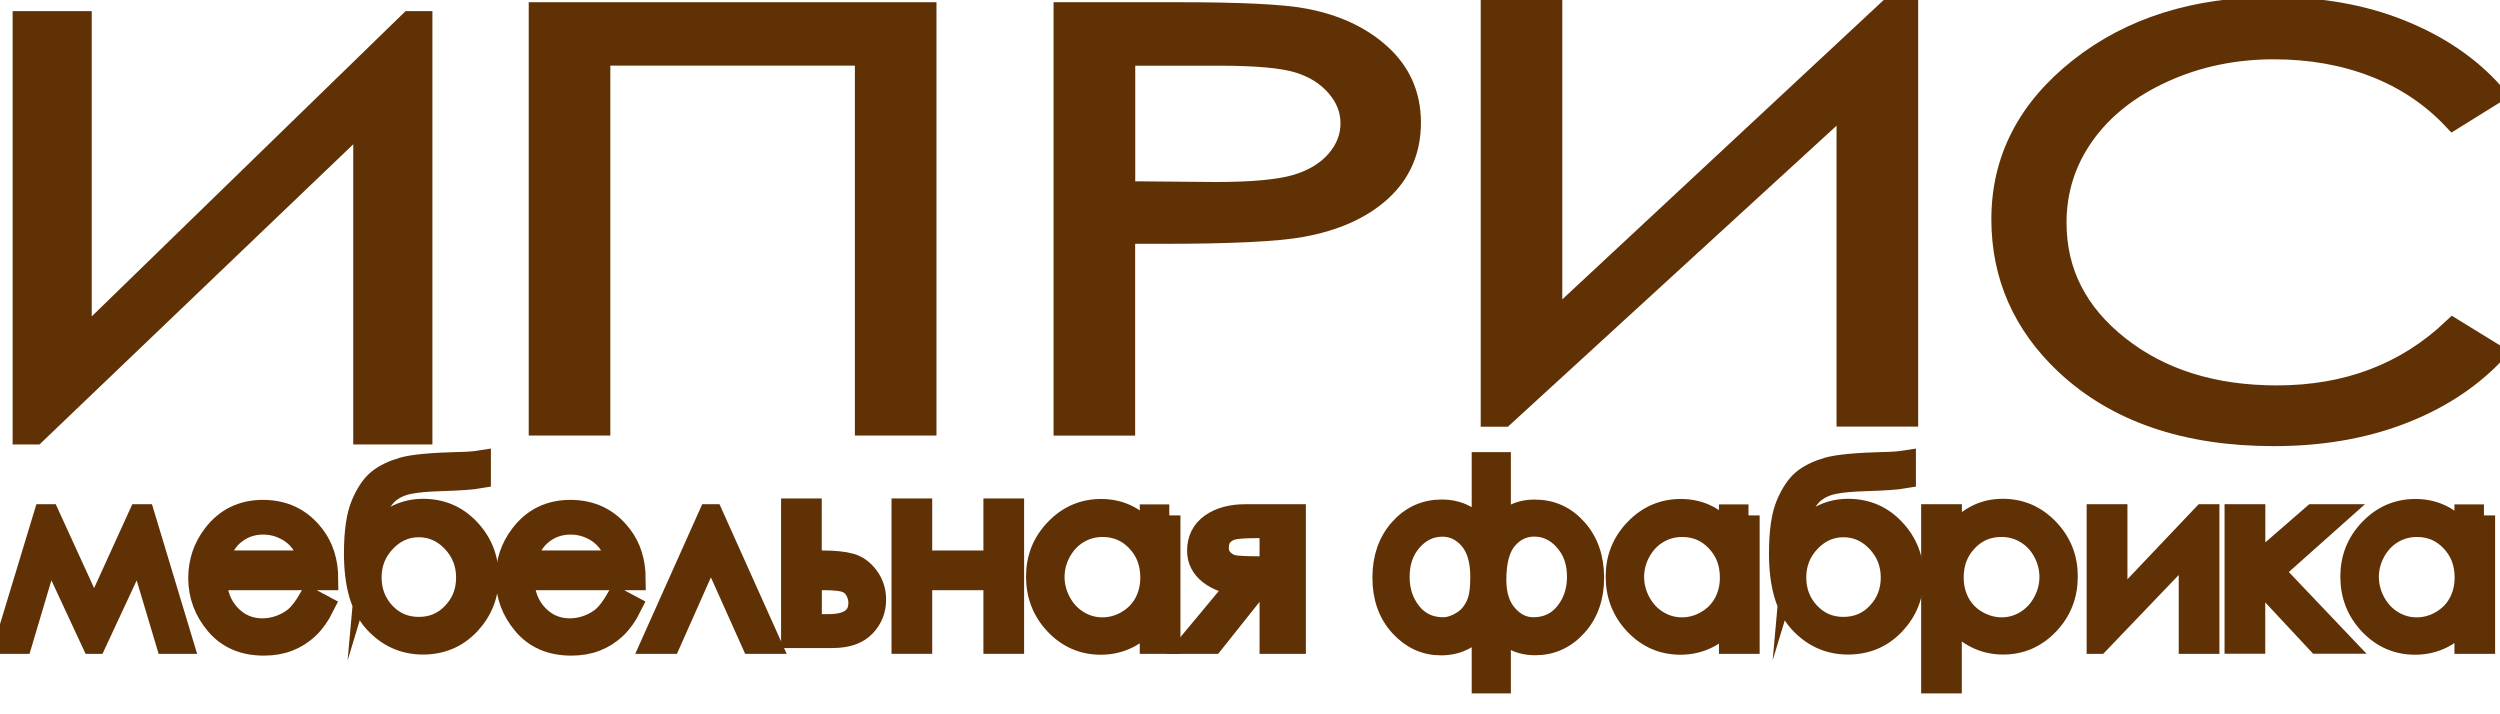
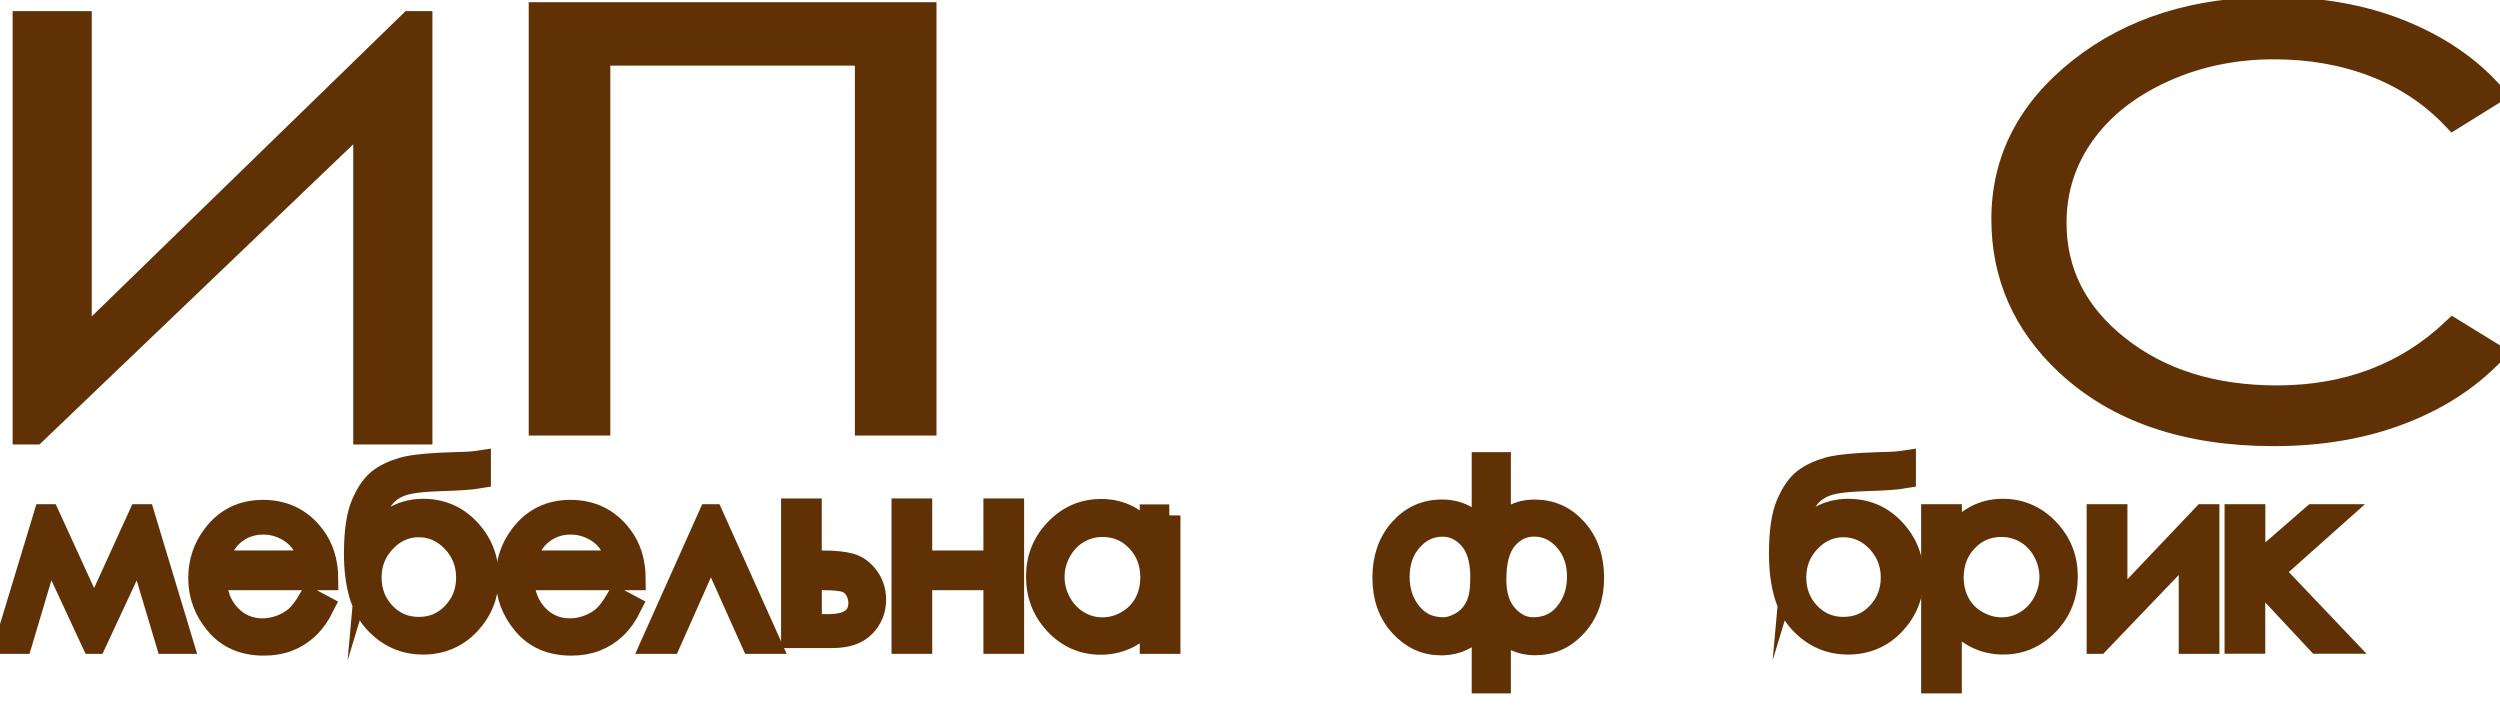
<svg xmlns="http://www.w3.org/2000/svg" width="112" height="32" viewBox="0 0 112 32" fill="none">
  <g clip-path="url(#clip0_146_28)">
    <path d="M18.868 19.411H16.325V5.295L1.569 19.411H1.066V0.998H3.61V15.358L18.373 0.998H18.872V19.411H18.868Z" fill="#603105" stroke="#603105" stroke-miterlimit="10" />
    <path d="M24.183 0.599H41.454V19.012H38.799V2.44H26.843V19.012H24.187V0.599H24.183Z" fill="#603105" stroke="#603105" stroke-miterlimit="10" />
-     <path d="M47.7 0.599H52.779C55.567 0.599 57.444 0.691 58.418 0.875C59.812 1.134 60.95 1.661 61.832 2.464C62.715 3.267 63.158 4.277 63.158 5.491C63.158 6.713 62.727 7.723 61.864 8.518C61.002 9.312 59.816 9.848 58.298 10.123C57.192 10.323 55.127 10.423 52.097 10.423H50.355V19.016H47.7V0.599ZM50.359 2.44V8.618L54.453 8.654C56.11 8.654 57.32 8.542 58.087 8.314C58.853 8.087 59.456 7.719 59.895 7.216C60.335 6.709 60.554 6.142 60.554 5.519C60.554 4.908 60.335 4.353 59.895 3.846C59.456 3.339 58.877 2.979 58.162 2.763C57.444 2.548 56.27 2.444 54.636 2.444H50.359V2.44Z" fill="#603105" stroke="#603105" stroke-miterlimit="10" />
-     <path d="M85.433 18.613H82.777V4.496L67.359 18.617H66.836V0.2H69.491V14.56L84.909 0.2H85.433V18.613Z" fill="#603105" stroke="#603105" stroke-miterlimit="10" />
    <path d="M111.681 4.197L109.908 5.299C108.929 4.269 107.755 3.486 106.385 2.955C105.016 2.424 103.51 2.157 101.873 2.157C100.08 2.157 98.423 2.504 96.893 3.203C95.364 3.902 94.182 4.836 93.343 6.014C92.505 7.192 92.081 8.514 92.081 9.979C92.081 12.2 93.02 14.053 94.901 15.538C96.778 17.024 99.15 17.766 102.009 17.766C105.155 17.766 107.787 16.768 109.904 14.771L111.677 15.861C110.558 17.016 109.161 17.91 107.484 18.541C105.806 19.172 103.938 19.487 101.869 19.487C97.94 19.487 94.837 18.425 92.569 16.305C90.664 14.516 89.713 12.351 89.713 9.82C89.713 7.156 90.867 4.912 93.172 3.091C95.48 1.27 98.367 0.364 101.841 0.364C103.938 0.364 105.834 0.699 107.524 1.374C109.213 2.049 110.602 2.983 111.681 4.197Z" fill="#603105" stroke="#603105" stroke-miterlimit="10" />
    <path d="M6.249 23.089H6.437L8.158 28.792H7.479L6.225 24.599L4.273 28.792H4.153L2.2 24.591L0.95 28.792H0.271L2.001 23.089H2.176L4.217 27.55L6.249 23.089Z" fill="#603105" stroke="#603105" stroke-miterlimit="10" />
    <path d="M13.877 26.839L14.48 27.162C14.284 27.558 14.052 27.881 13.797 28.125C13.537 28.368 13.246 28.556 12.922 28.68C12.599 28.808 12.231 28.872 11.824 28.872C10.918 28.872 10.211 28.568 9.7 27.961C9.188 27.354 8.933 26.667 8.933 25.901C8.933 25.178 9.149 24.535 9.58 23.972C10.127 23.253 10.862 22.894 11.78 22.894C12.726 22.894 13.481 23.261 14.044 23.996C14.448 24.515 14.651 25.162 14.655 25.94H9.664C9.676 26.599 9.883 27.142 10.283 27.566C10.682 27.989 11.173 28.201 11.756 28.201C12.04 28.201 12.315 28.149 12.579 28.049C12.846 27.949 13.074 27.813 13.262 27.65C13.457 27.478 13.661 27.21 13.877 26.839ZM13.877 25.162C13.781 24.77 13.641 24.459 13.461 24.227C13.278 23.996 13.038 23.804 12.739 23.664C12.439 23.52 12.123 23.449 11.796 23.449C11.253 23.449 10.782 23.628 10.39 23.988C10.103 24.247 9.887 24.643 9.743 25.162H13.877V25.162Z" fill="#603105" stroke="#603105" stroke-miterlimit="10" />
    <path d="M21.492 20.681V21.38C21.152 21.44 20.565 21.48 19.739 21.504C19.14 21.524 18.677 21.564 18.353 21.628C18.03 21.688 17.746 21.803 17.503 21.979C17.259 22.151 17.055 22.415 16.892 22.762C16.728 23.113 16.624 23.505 16.584 23.936L16.512 24.735C16.708 24.084 17.027 23.605 17.471 23.301C17.914 22.997 18.409 22.846 18.948 22.846C19.771 22.846 20.462 23.141 21.013 23.732C21.568 24.323 21.843 25.03 21.843 25.849C21.843 26.659 21.568 27.358 21.017 27.945C20.465 28.532 19.775 28.824 18.948 28.824C18.102 28.824 17.383 28.5 16.792 27.853C16.201 27.206 15.909 26.184 15.909 24.791C15.909 23.82 16.017 23.081 16.233 22.582C16.448 22.083 16.696 21.724 16.975 21.504C17.255 21.284 17.614 21.113 18.058 20.985C18.501 20.857 19.327 20.781 20.545 20.749C20.921 20.745 21.236 20.721 21.492 20.681ZM20.933 25.873C20.933 25.242 20.717 24.699 20.29 24.247C19.859 23.796 19.351 23.569 18.76 23.569C18.173 23.569 17.666 23.796 17.239 24.247C16.808 24.699 16.596 25.242 16.596 25.873C16.596 26.5 16.804 27.035 17.215 27.474C17.63 27.913 18.145 28.137 18.76 28.137C19.379 28.137 19.898 27.917 20.31 27.474C20.729 27.031 20.933 26.5 20.933 25.873Z" fill="#603105" stroke="#603105" stroke-miterlimit="10" />
    <path d="M27.649 26.839L28.253 27.162C28.057 27.558 27.825 27.881 27.57 28.125C27.31 28.368 27.019 28.556 26.695 28.68C26.372 28.808 26.004 28.872 25.597 28.872C24.691 28.872 23.984 28.568 23.473 27.961C22.961 27.354 22.706 26.667 22.706 25.901C22.706 25.178 22.921 24.535 23.353 23.972C23.9 23.253 24.635 22.894 25.553 22.894C26.499 22.894 27.254 23.261 27.817 23.996C28.221 24.515 28.424 25.162 28.428 25.94H23.437C23.449 26.599 23.656 27.142 24.055 27.566C24.455 27.989 24.946 28.201 25.529 28.201C25.813 28.201 26.088 28.149 26.352 28.049C26.619 27.949 26.847 27.813 27.035 27.65C27.23 27.478 27.43 27.21 27.649 26.839ZM27.649 25.162C27.554 24.77 27.414 24.459 27.234 24.227C27.05 23.996 26.811 23.804 26.511 23.664C26.212 23.52 25.896 23.449 25.569 23.449C25.026 23.449 24.555 23.628 24.163 23.988C23.876 24.247 23.66 24.643 23.516 25.162H27.649V25.162Z" fill="#603105" stroke="#603105" stroke-miterlimit="10" />
    <path d="M34.47 28.792H33.707L31.847 24.639L30.002 28.792H29.231L31.783 23.089H31.91L34.47 28.792Z" fill="#603105" stroke="#603105" stroke-miterlimit="10" />
    <path d="M36.319 25.162H36.854C37.385 25.162 37.801 25.206 38.1 25.29C38.4 25.374 38.659 25.565 38.875 25.857C39.09 26.148 39.198 26.484 39.198 26.863C39.198 27.322 39.042 27.714 38.727 28.041C38.411 28.369 37.936 28.532 37.301 28.532H35.492V22.83H36.315V25.162H36.319ZM36.319 25.941V28.013H37.11C38.04 28.013 38.507 27.678 38.507 27.003C38.507 26.811 38.456 26.623 38.356 26.44C38.256 26.256 38.108 26.124 37.916 26.052C37.725 25.977 37.385 25.941 36.902 25.941H36.319Z" fill="#603105" stroke="#603105" stroke-miterlimit="10" />
    <path d="M44.557 25.941H41.263V28.792H40.44V22.83H41.263V25.162H44.557V22.83H45.38V28.792H44.557V25.941Z" fill="#603105" stroke="#603105" stroke-miterlimit="10" />
    <path d="M52.384 23.089V28.792H51.561V27.706C51.246 28.077 50.906 28.36 50.535 28.548C50.164 28.736 49.756 28.832 49.313 28.832C48.526 28.832 47.855 28.54 47.3 27.957C46.745 27.374 46.466 26.663 46.466 25.829C46.466 25.01 46.745 24.311 47.308 23.728C47.867 23.145 48.542 22.854 49.333 22.854C49.788 22.854 50.2 22.954 50.571 23.153C50.938 23.353 51.262 23.648 51.561 24.048V23.097H52.384V23.089ZM49.393 23.557C48.998 23.557 48.63 23.656 48.295 23.856C47.959 24.056 47.692 24.339 47.492 24.699C47.292 25.062 47.193 25.441 47.193 25.849C47.193 26.248 47.292 26.631 47.492 26.999C47.692 27.366 47.963 27.65 48.299 27.853C48.638 28.057 48.998 28.157 49.385 28.157C49.776 28.157 50.144 28.057 50.495 27.853C50.846 27.65 51.114 27.378 51.302 27.035C51.489 26.691 51.585 26.304 51.585 25.869C51.585 25.21 51.374 24.663 50.95 24.22C50.531 23.776 50.008 23.557 49.393 23.557Z" fill="#603105" stroke="#603105" stroke-miterlimit="10" />
-     <path d="M56.928 26.2H56.397L54.333 28.792H53.326L55.511 26.168C54.968 26.116 54.528 25.953 54.189 25.685C53.849 25.413 53.682 25.078 53.682 24.675C53.682 24.172 53.877 23.78 54.265 23.505C54.652 23.229 55.163 23.089 55.794 23.089H58.003V28.792H56.928V26.2ZM56.928 23.608H56.341C55.77 23.608 55.387 23.636 55.191 23.692C54.996 23.748 54.84 23.848 54.724 23.988C54.608 24.128 54.552 24.315 54.552 24.547C54.552 24.77 54.628 24.958 54.776 25.102C54.924 25.246 55.092 25.338 55.275 25.369C55.459 25.401 55.814 25.421 56.341 25.421H56.928V23.608Z" fill="#603105" stroke="#603105" stroke-miterlimit="10" />
    <path d="M66.432 20.757H67.187V23.856C67.411 23.205 67.994 22.881 68.76 22.881C69.499 22.881 70.114 23.161 70.613 23.724C71.113 24.283 71.364 25.006 71.364 25.884C71.364 26.751 71.113 27.466 70.609 28.021C70.106 28.58 69.495 28.855 68.781 28.855C67.998 28.855 67.403 28.512 67.187 27.829V30.605H66.432V27.829C65.953 28.516 65.354 28.86 64.556 28.86C63.853 28.86 63.25 28.58 62.743 28.025C62.236 27.466 61.984 26.755 61.984 25.881C61.984 25.002 62.236 24.283 62.735 23.72C63.234 23.161 63.853 22.878 64.588 22.878C65.366 22.878 65.953 23.201 66.432 23.852V20.757V20.757ZM62.651 25.845C62.651 26.48 62.834 27.023 63.198 27.474C63.561 27.925 64.052 28.153 64.663 28.153C64.875 28.153 65.103 28.093 65.342 27.973C65.586 27.853 65.781 27.701 65.925 27.518C66.073 27.334 66.185 27.122 66.257 26.883C66.333 26.643 66.368 26.292 66.368 25.829C66.368 25.09 66.197 24.523 65.857 24.131C65.514 23.74 65.103 23.544 64.62 23.544C64.076 23.544 63.613 23.764 63.226 24.199C62.842 24.635 62.651 25.182 62.651 25.845ZM66.984 25.976C66.984 26.655 67.155 27.19 67.499 27.574C67.842 27.961 68.241 28.153 68.689 28.153C69.296 28.153 69.787 27.925 70.15 27.474C70.518 27.023 70.701 26.476 70.701 25.837C70.701 25.178 70.51 24.631 70.122 24.195C69.735 23.76 69.272 23.54 68.733 23.54C68.245 23.54 67.83 23.736 67.495 24.123C67.151 24.515 66.984 25.134 66.984 25.976Z" fill="#603105" stroke="#603105" stroke-miterlimit="10" />
-     <path d="M78.332 23.089V28.792H77.51V27.706C77.21 28.077 76.875 28.36 76.504 28.548C76.132 28.736 75.725 28.832 75.281 28.832C74.495 28.832 73.824 28.54 73.269 27.957C72.714 27.374 72.434 26.663 72.434 25.829C72.434 25.01 72.714 24.311 73.277 23.728C73.836 23.145 74.511 22.854 75.302 22.854C75.757 22.854 76.168 22.954 76.539 23.153C76.911 23.353 77.23 23.648 77.51 24.048V23.097H78.332V23.089ZM75.357 23.557C74.962 23.557 74.595 23.656 74.259 23.856C73.924 24.056 73.656 24.339 73.457 24.699C73.257 25.062 73.157 25.441 73.157 25.849C73.157 26.248 73.257 26.631 73.457 26.999C73.656 27.366 73.928 27.65 74.263 27.853C74.603 28.057 74.962 28.157 75.349 28.157C75.741 28.157 76.108 28.057 76.46 27.853C76.811 27.65 77.079 27.378 77.266 27.035C77.454 26.691 77.55 26.304 77.55 25.869C77.55 25.21 77.338 24.663 76.915 24.22C76.496 23.776 75.976 23.557 75.357 23.557Z" fill="#603105" stroke="#603105" stroke-miterlimit="10" />
    <path d="M85.333 20.681V21.38C84.993 21.44 84.406 21.48 83.58 21.504C82.981 21.524 82.517 21.564 82.194 21.628C81.866 21.688 81.587 21.803 81.343 21.979C81.1 22.151 80.896 22.415 80.732 22.762C80.569 23.113 80.465 23.505 80.425 23.936L80.353 24.735C80.549 24.084 80.868 23.605 81.311 23.301C81.755 22.997 82.25 22.846 82.789 22.846C83.612 22.846 84.302 23.141 84.853 23.732C85.409 24.323 85.684 25.03 85.684 25.849C85.684 26.659 85.409 27.358 84.857 27.945C84.306 28.532 83.615 28.824 82.789 28.824C81.942 28.824 81.224 28.5 80.632 27.853C80.041 27.206 79.75 26.184 79.75 24.791C79.75 23.82 79.858 23.081 80.073 22.582C80.289 22.083 80.537 21.724 80.816 21.504C81.096 21.284 81.455 21.113 81.898 20.985C82.342 20.861 83.172 20.781 84.386 20.749C84.762 20.745 85.077 20.721 85.333 20.681ZM84.758 25.873C84.758 25.242 84.542 24.699 84.115 24.247C83.687 23.796 83.176 23.569 82.585 23.569C81.998 23.569 81.491 23.796 81.064 24.247C80.632 24.699 80.421 25.242 80.421 25.873C80.421 26.5 80.629 27.035 81.04 27.474C81.455 27.913 81.97 28.137 82.585 28.137C83.204 28.137 83.723 27.917 84.135 27.474C84.55 27.031 84.758 26.5 84.758 25.873Z" fill="#603105" stroke="#603105" stroke-miterlimit="10" />
    <path d="M86.571 23.089H87.393V24.04C87.809 23.644 88.132 23.345 88.499 23.145C88.867 22.945 89.274 22.846 89.725 22.846C90.512 22.846 91.187 23.137 91.746 23.72C92.305 24.303 92.585 25.002 92.585 25.821C92.585 26.655 92.309 27.366 91.75 27.949C91.195 28.532 90.524 28.824 89.741 28.824C89.298 28.824 88.895 28.728 88.523 28.54C88.152 28.352 87.817 28.073 87.389 27.698V30.856H86.567V23.089H86.571ZM89.665 23.556C89.046 23.556 88.527 23.776 88.108 24.219C87.685 24.663 87.473 25.21 87.473 25.869C87.473 26.3 87.569 26.687 87.757 27.035C87.944 27.378 88.216 27.654 88.567 27.853C88.919 28.053 89.29 28.157 89.677 28.157C90.061 28.157 90.42 28.057 90.76 27.853C91.095 27.65 91.367 27.366 91.566 26.999C91.766 26.631 91.866 26.252 91.866 25.849C91.866 25.445 91.766 25.062 91.57 24.699C91.371 24.335 91.103 24.056 90.768 23.856C90.432 23.656 90.065 23.556 89.665 23.556Z" fill="#603105" stroke="#603105" stroke-miterlimit="10" />
    <path d="M94.809 23.089V27.203L98.714 23.089H98.93V28.792H98.107V24.515L94.01 28.792H93.982V23.089H94.809Z" fill="#603105" stroke="#603105" stroke-miterlimit="10" />
    <path d="M100.164 23.089H100.987V25.393L103.642 23.089H104.636L101.821 25.597L104.856 28.788H103.846L101.294 26.052L100.983 26.256V28.788H100.16V23.089H100.164Z" fill="#603105" stroke="#603105" stroke-miterlimit="10" />
-     <path d="M111.281 23.089V28.792H110.459V27.706C110.123 28.077 109.788 28.36 109.416 28.548C109.045 28.736 108.638 28.832 108.194 28.832C107.408 28.832 106.737 28.54 106.182 27.957C105.627 27.374 105.347 26.663 105.347 25.829C105.347 25.01 105.627 24.311 106.19 23.728C106.749 23.145 107.424 22.854 108.214 22.854C108.67 22.854 109.081 22.954 109.452 23.153C109.824 23.353 110.143 23.648 110.459 24.048V23.097H111.281V23.089ZM108.274 23.557C107.879 23.557 107.512 23.656 107.176 23.856C106.841 24.056 106.573 24.339 106.373 24.699C106.174 25.062 106.074 25.441 106.074 25.849C106.074 26.248 106.174 26.631 106.373 26.999C106.573 27.366 106.845 27.65 107.18 27.853C107.52 28.057 107.879 28.157 108.266 28.157C108.658 28.157 109.025 28.057 109.376 27.853C109.728 27.65 109.995 27.378 110.183 27.035C110.371 26.691 110.467 26.304 110.467 25.869C110.467 25.21 110.255 24.663 109.832 24.22C109.412 23.776 108.893 23.557 108.274 23.557Z" fill="#603105" stroke="#603105" stroke-miterlimit="10" />
  </g>
  <defs>
    <clipPath id="clip0_146_28">
      <rect width="112" height="31.064" fill="white" />
    </clipPath>
  </defs>
</svg>